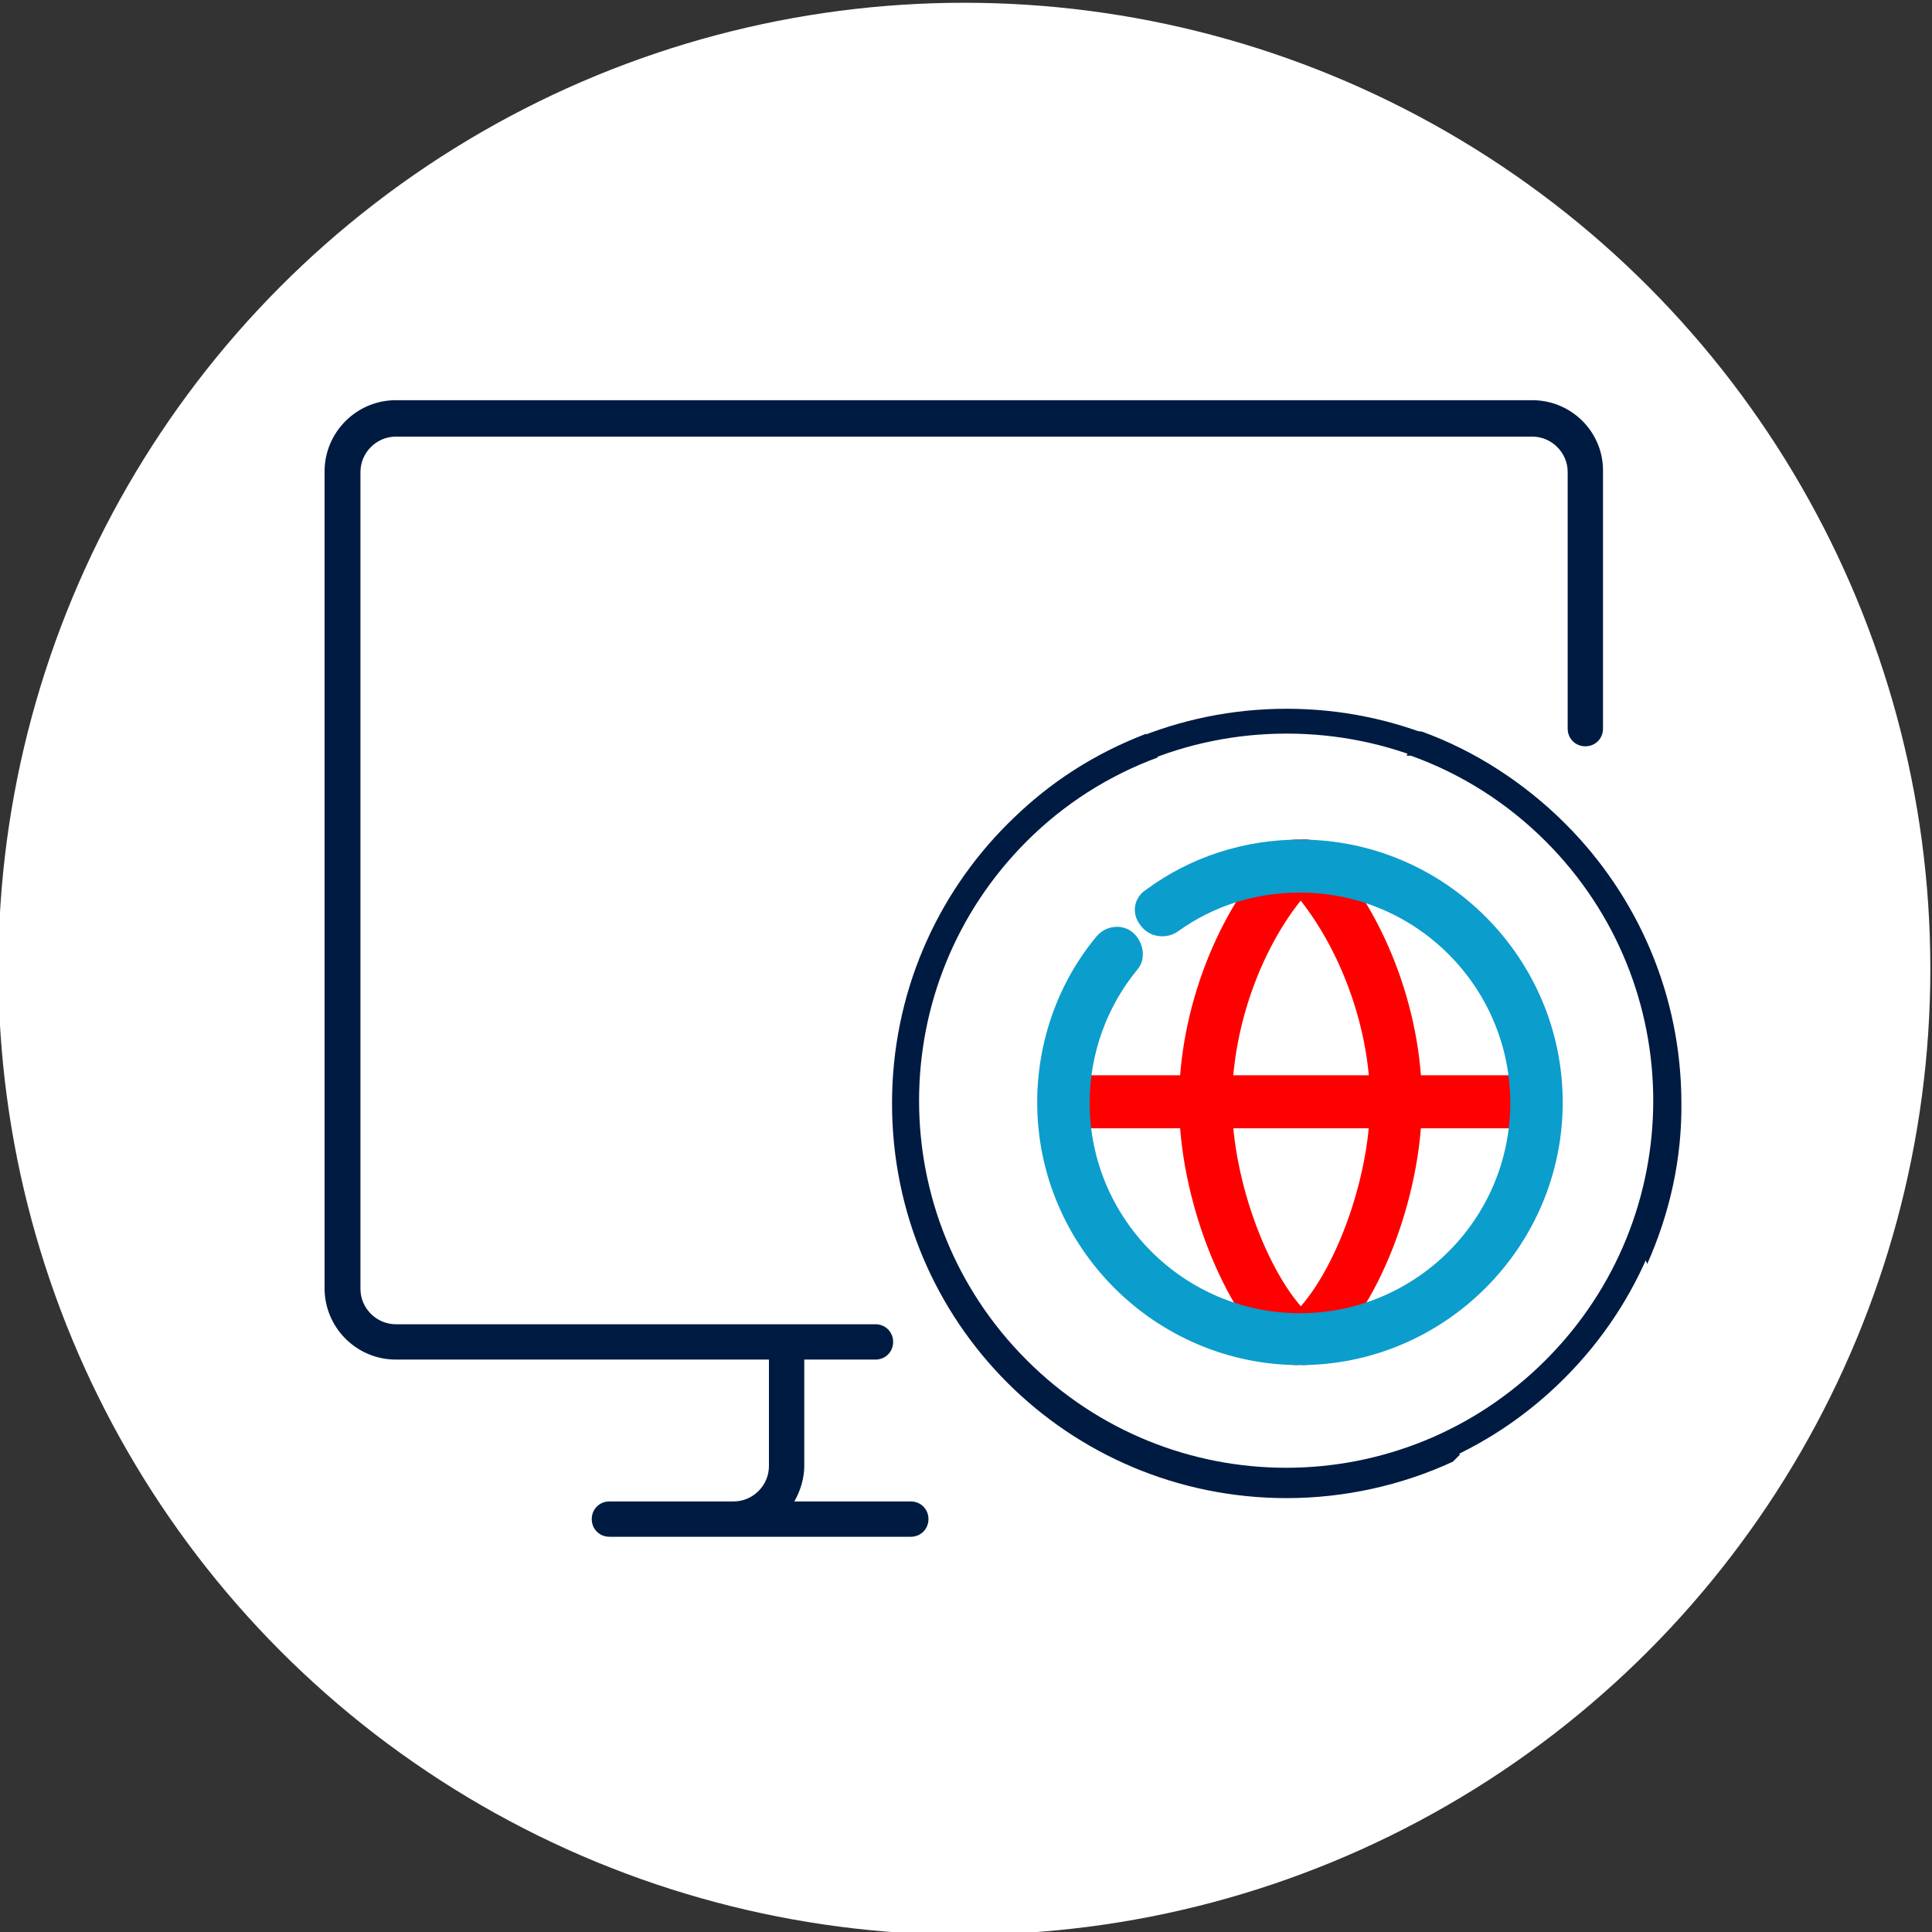
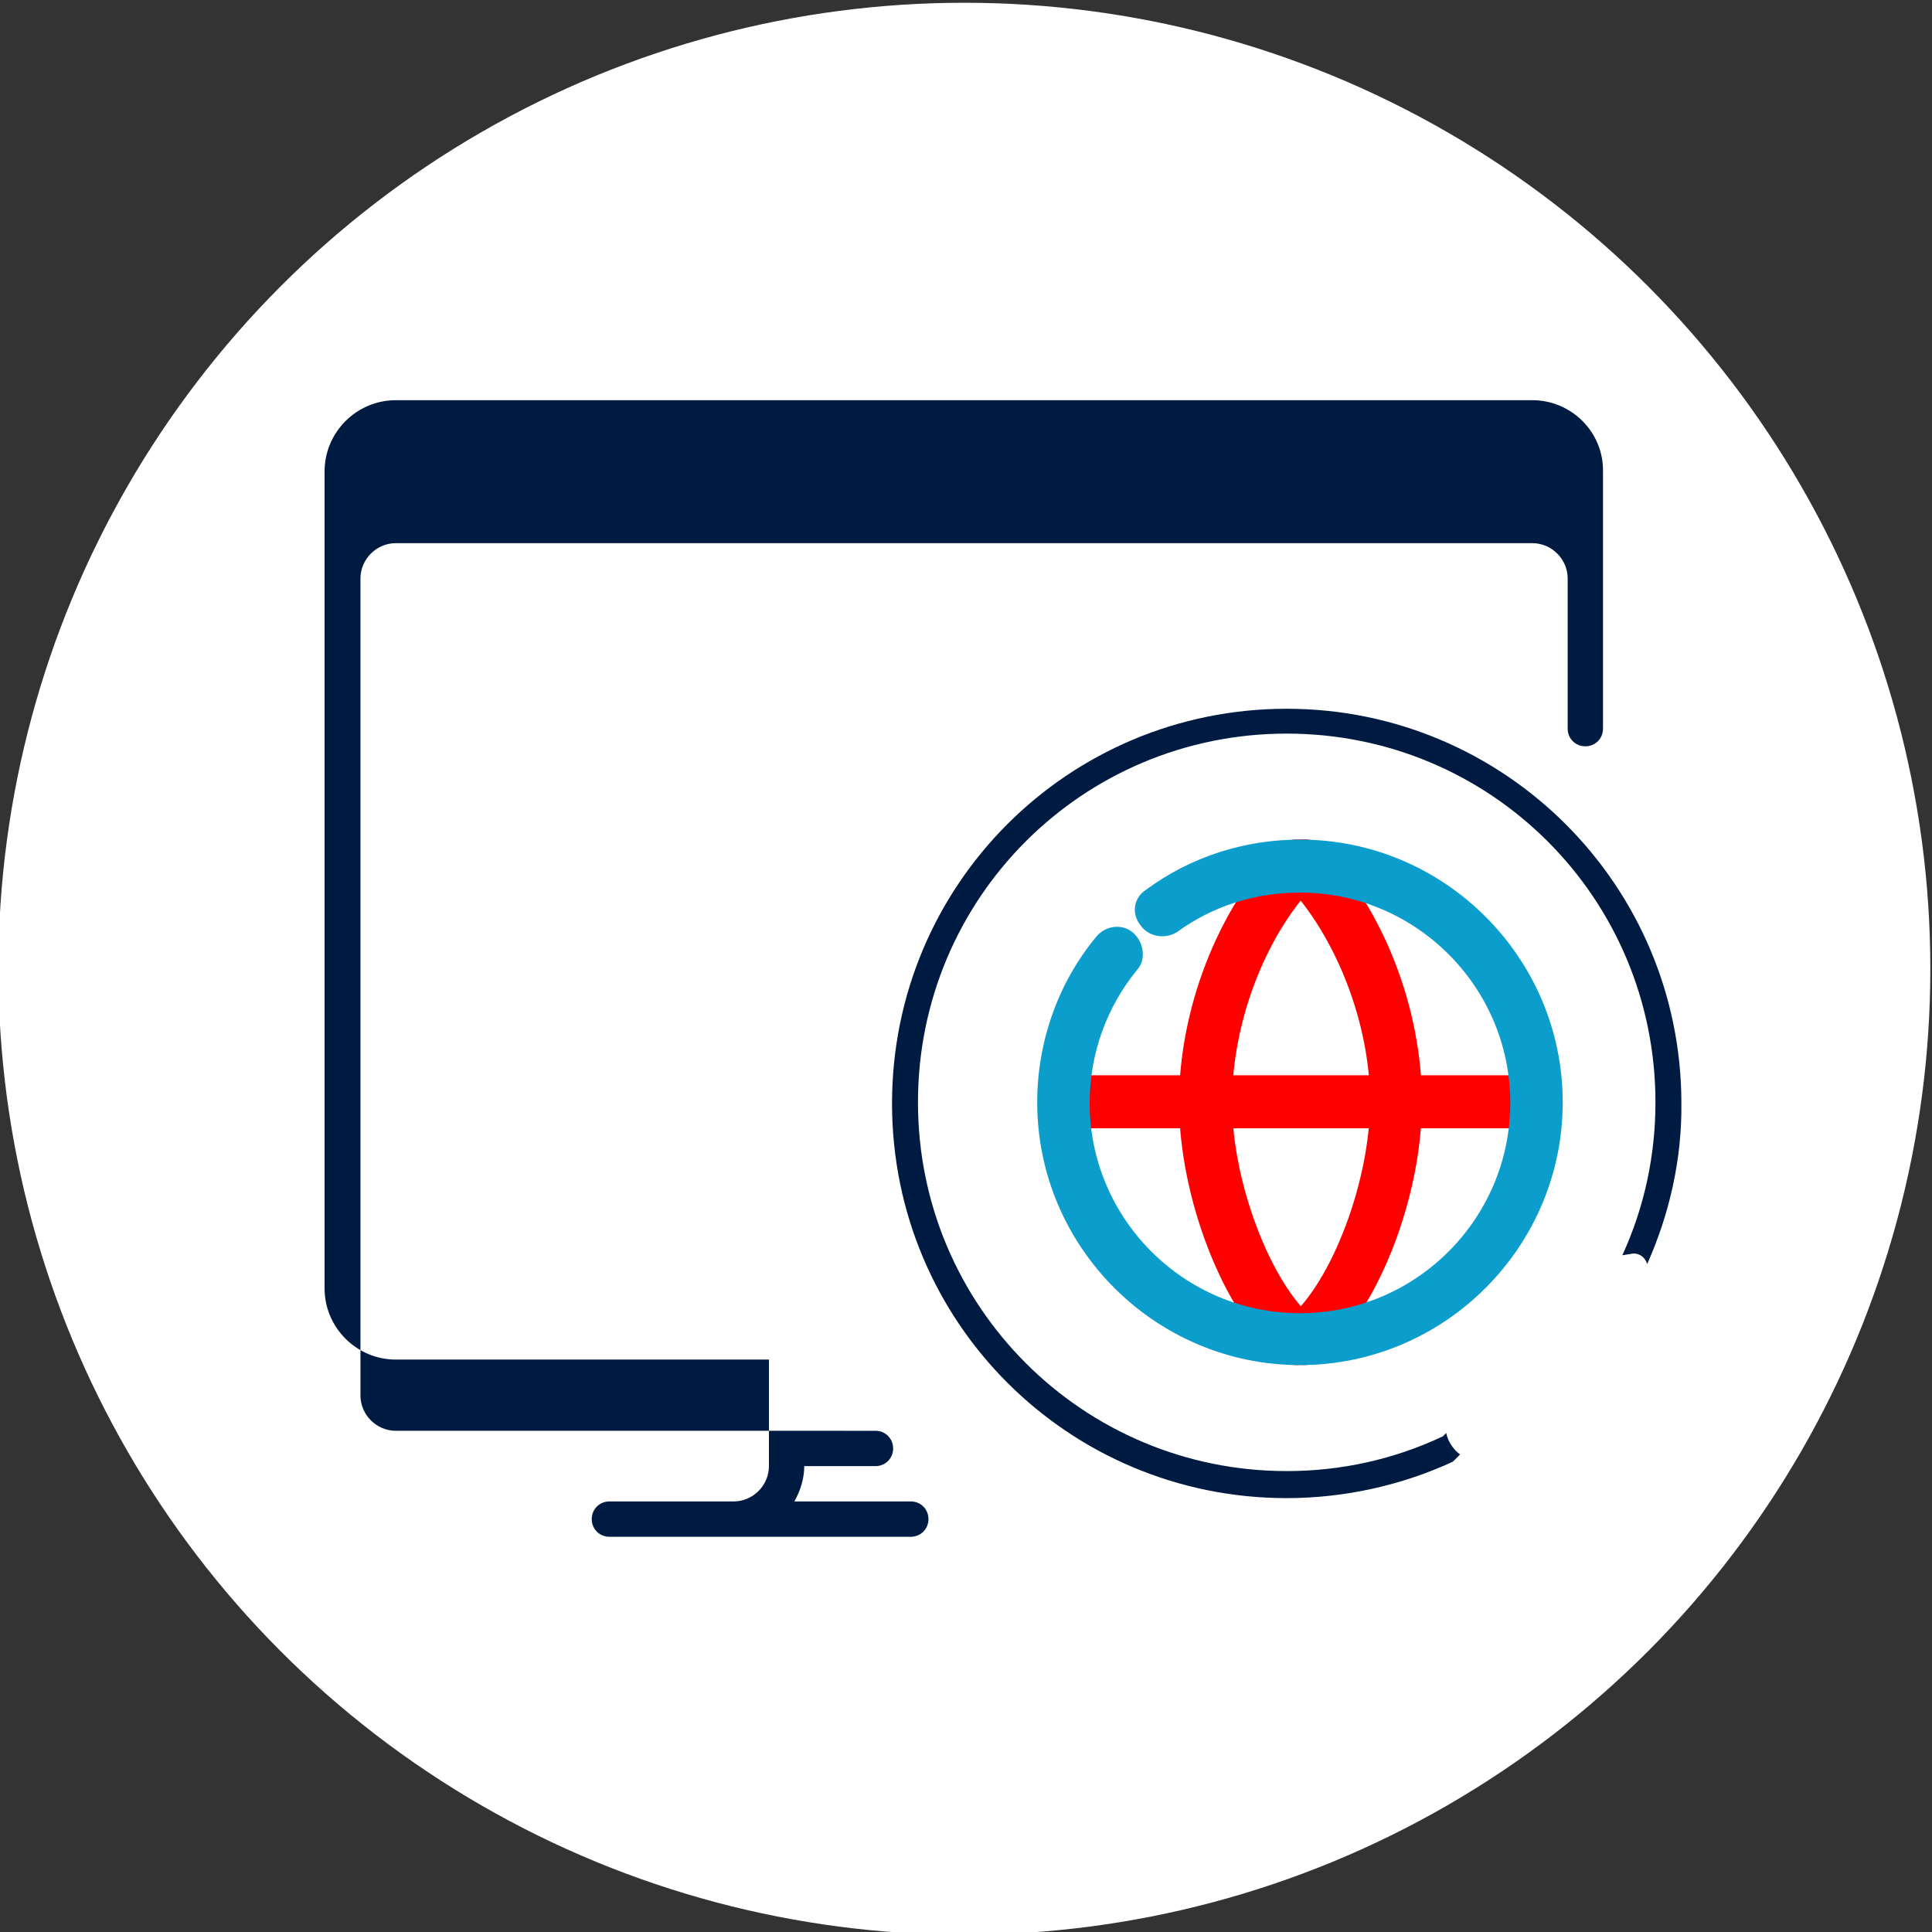
<svg xmlns="http://www.w3.org/2000/svg" xmlns:xlink="http://www.w3.org/1999/xlink" id="Layer_1" x="0px" y="0px" viewBox="0 0 350 350" style="enable-background:new 0 0 350 350;" xml:space="preserve">
  <rect x="0" y="0" width="350" height="350" fill="#333333" stroke="none" />
  <style type="text/css">	.st0{fill:#FFFFFF;}	.st1{fill:#001B41;}	.st2{fill:#0B9DCC;}	.st3{fill:#FF0000;}	.st4{clip-path:url(#SVGID_00000068639469373539727400000016754214718282497165_);}	.st5{fill:#E43054;}	.st6{fill:#254AA4;}	.st7{clip-path:url(#SVGID_00000130635235591719225940000001825069301835083962_);}	.st8{clip-path:url(#SVGID_00000142134576112472074140000001280046812375321018_);}	.st9{fill:#254AA4;stroke:#254AA4;}	.st10{clip-path:url(#SVGID_00000039852514522554584610000010613548626629339018_);}	.st11{clip-path:url(#SVGID_00000109734207266427523750000013223468147145874073_);}	.st12{clip-path:url(#SVGID_00000145772144073144291640000001672083442911191430_);}	.st13{clip-path:url(#SVGID_00000158011269499646975550000016741191922535388304_);}	.st14{clip-path:url(#SVGID_00000065771901877643641890000000450336523687629747_);fill:#FF0000;}	.st15{clip-path:url(#SVGID_00000065771901877643641890000000450336523687629747_);fill:#0B9DCC;}	.st16{clip-path:url(#SVGID_00000011717312543729364810000010127352915135516050_);}	.st17{clip-path:url(#SVGID_00000013180979897315266290000002562547047901688487_);}	.st18{clip-path:url(#SVGID_00000124143645684802947750000000856955186323672742_);}	.st19{clip-path:url(#SVGID_00000163041507951348435840000012274150478865293232_);}	.st20{clip-path:url(#SVGID_00000170963861117106181780000017453294834061227196_);}	.st21{clip-path:url(#SVGID_00000012467459553859142130000004290515515315958445_);}	.st22{clip-path:url(#SVGID_00000067229539967017225160000006870036746161938066_);}	.st23{clip-path:url(#SVGID_00000163764396312380543410000009312090956863706780_);}	.st24{clip-path:url(#SVGID_00000032616840181810373600000017736692010048610721_);}	.st25{clip-path:url(#SVGID_00000122722072839462862780000015986063365605817776_);}	.st26{clip-path:url(#SVGID_00000044891563161403123140000016258693845694748303_);}	.st27{clip-path:url(#SVGID_00000063596911813682801280000003564775673237581970_);}	.st28{fill:#A9B7C6;}	.st29{clip-path:url(#SVGID_00000146481588942639580800000007431699194176732056_);}	.st30{clip-path:url(#SVGID_00000134952252961447868550000017940879137822502573_);}	.st31{opacity:0.3;fill:#254AA4;enable-background:new    ;}	.st32{clip-path:url(#SVGID_00000174585941916354271670000008818190556913433255_);}	.st33{clip-path:url(#SVGID_00000005959982916971620430000000980179034820676512_);}	.st34{clip-path:url(#SVGID_00000109023403646208326600000005001588852220076949_);}	.st35{clip-path:url(#SVGID_00000157987855882201865370000008633363225761244817_);}	.st36{clip-path:url(#SVGID_00000001664061096589346280000003474101542134917308_);}	.st37{clip-path:url(#SVGID_00000067944066637541028260000016811040674613644984_);}	.st38{clip-path:url(#SVGID_00000063630263412058261190000004891409421208888460_);}	.st39{clip-path:url(#SVGID_00000106132151716893197840000012975870287554476936_);}	.st40{fill-rule:evenodd;clip-rule:evenodd;fill:#E43054;}	.st41{clip-path:url(#SVGID_00000081644614843039225430000008025371128508112266_);}	.st42{clip-path:url(#SVGID_00000036242858945564492400000013082463992148088499_);}</style>
  <circle class="st0" cx="174.7" cy="175.5" r="175" />
  <g>
    <defs>
      <rect id="SVGID_00000026862138156739953360000016999133816524277419_" x="187.9" y="152" width="95.3" height="95.3" />
    </defs>
    <clipPath id="SVGID_00000083068237602041071300000011792907453160345216_">
      <use xlink:href="#SVGID_00000026862138156739953360000016999133816524277419_" style="overflow:visible;" />
    </clipPath>
    <path style="clip-path:url(#SVGID_00000083068237602041071300000011792907453160345216_);fill:#FF0000;" d="M234.8,247.3  c-1.2,0-2.1-0.5-3.1-1.2c-10-8.3-18.1-29.1-18.1-46.4c0-16.7,6.9-34.8,17.9-46.2c1.9-1.9,4.8-1.9,6.7,0c1.9,1.9,1.9,4.8,0,6.7  c-9.1,9.5-15,25.2-15,39.5s6.9,32.6,14.8,39.3c1.9,1.7,2.4,4.8,0.7,6.7C237.7,246.8,236.3,247.3,234.8,247.3z" />
    <path style="clip-path:url(#SVGID_00000083068237602041071300000011792907453160345216_);fill:#FF0000;" d="M236.3,247.3  c-1.4,0-2.6-0.5-3.6-1.7c-1.7-1.9-1.4-5,0.7-6.7c7.9-6.7,14.8-25,14.8-39.3c0-14.3-6.2-30-15.2-39.5c-1.9-1.9-1.7-5,0-6.7  c1.9-1.9,5-1.7,6.7,0c11,11.4,17.9,29.5,17.9,46.2c0,17.4-8.1,38.1-18.3,46.4C238.4,246.8,237.2,247.3,236.3,247.3z" />
    <path style="clip-path:url(#SVGID_00000083068237602041071300000011792907453160345216_);fill:#FF0000;" d="M273.9,204.4h-76.7  c-2.6,0-4.8-2.1-4.8-4.8s2.1-4.8,4.8-4.8h76.9c2.6,0,4.8,2.1,4.8,4.8S276.5,204.4,273.9,204.4z" />
    <path style="clip-path:url(#SVGID_00000083068237602041071300000011792907453160345216_);fill:#0B9DCC;" d="M235.5,247.3  c-26.2,0-47.6-21.4-47.6-47.6c0-11,3.8-21.7,10.7-30c1.7-2.1,4.8-2.4,6.7-0.7c1.9,1.7,2.4,4.8,0.7,6.7c-5.5,6.7-8.6,15.2-8.6,24.1  c0,21,17.1,38.1,38.1,38.1c21,0,38.1-17.1,38.1-38.1s-17.1-38.1-38.1-38.1c-8.1,0-15.7,2.4-22.2,7.1c-2.1,1.4-5.2,1-6.7-1.2  c-1.7-2.1-1.2-5,1-6.4c8.1-6,17.9-9.1,27.9-9.1c26.2,0,47.6,21.4,47.6,47.6S261.7,247.3,235.5,247.3z" />
  </g>
-   <path class="st1" d="M277.6,72.5H71.7c-7.1,0-12.9,5.8-12.9,12.9v148c0,7.1,5.8,12.9,12.9,12.9h67.6v19.3c0,3.5-2.9,6.4-6.4,6.4 h-22.5c-1.8,0-3.2,1.4-3.2,3.2c0,1.8,1.4,3.2,3.2,3.2H165c1.8,0,3.2-1.4,3.2-3.2c0-1.8-1.4-3.2-3.2-3.2h-21.1 c1.1-1.9,1.8-4.2,1.8-6.4v-19.3h12.9c1.8,0,3.2-1.4,3.2-3.2c0-1.8-1.4-3.2-3.2-3.2H71.7c-3.5,0-6.4-2.9-6.4-6.4v-148 c0-3.5,2.9-6.4,6.4-6.4h205.9c3.5,0,6.4,2.9,6.4,6.4V132c0,1.8,1.4,3.2,3.2,3.2s3.2-1.4,3.2-3.2V85.4 C290.5,78.3,284.7,72.5,277.6,72.5z" />
+   <path class="st1" d="M277.6,72.5H71.7c-7.1,0-12.9,5.8-12.9,12.9v148c0,7.1,5.8,12.9,12.9,12.9h67.6v19.3c0,3.5-2.9,6.4-6.4,6.4 h-22.5c-1.8,0-3.2,1.4-3.2,3.2c0,1.8,1.4,3.2,3.2,3.2H165c1.8,0,3.2-1.4,3.2-3.2c0-1.8-1.4-3.2-3.2-3.2h-21.1 c1.1-1.9,1.8-4.2,1.8-6.4h12.9c1.8,0,3.2-1.4,3.2-3.2c0-1.8-1.4-3.2-3.2-3.2H71.7c-3.5,0-6.4-2.9-6.4-6.4v-148 c0-3.5,2.9-6.4,6.4-6.4h205.9c3.5,0,6.4,2.9,6.4,6.4V132c0,1.8,1.4,3.2,3.2,3.2s3.2-1.4,3.2-3.2V85.4 C290.5,78.3,284.7,72.5,277.6,72.5z" />
  <g>
    <path class="st1" d="M262,259.6l-0.6,0.6c-8.9,4.2-18.5,6.3-28.3,6.3c-36.9,0-66.8-29.8-66.8-66.8s29.8-66.8,66.8-66.8  s66.8,29.8,66.8,66.8c0,9.6-2,19-6,27.7c0.6-0.1,1.2-0.2,1.9-0.3c1.3-0.1,2.3,0.8,2.6,1.9c4.1-9.2,6.3-19.1,6.2-29.1  c0-39.5-32-71.5-71.5-71.5s-71.5,31.8-71.5,71.5s32,71.5,71.5,71.5c10.4,0,20.8-2.3,30.1-6.6l1.3-1.3  C263.2,262.5,262.3,261.1,262,259.6z" />
-     <path class="st1" d="M254.8,136.9h0.8c9.2,3.3,17.5,8.6,24.4,15.5c26,26,26,68,0,94c-26,26-68,26-94,0s-26-68,0-94  c6.7-6.7,14.8-11.9,23.8-15.2c-0.5-0.3-1.1-0.7-1.6-1.1c-1-0.9-1-2.1-0.5-3.2c-9.4,3.6-17.9,9-24.9,16.2  c-27.8,27.8-27.8,72.8,0,100.6s72.7,27.9,100.6,0s27.8-72.8,0-100.6c-7.3-7.3-16.2-13.1-25.9-16.6h-1.8  C256,133.9,255.6,135.6,254.8,136.9z" />
  </g>
</svg>